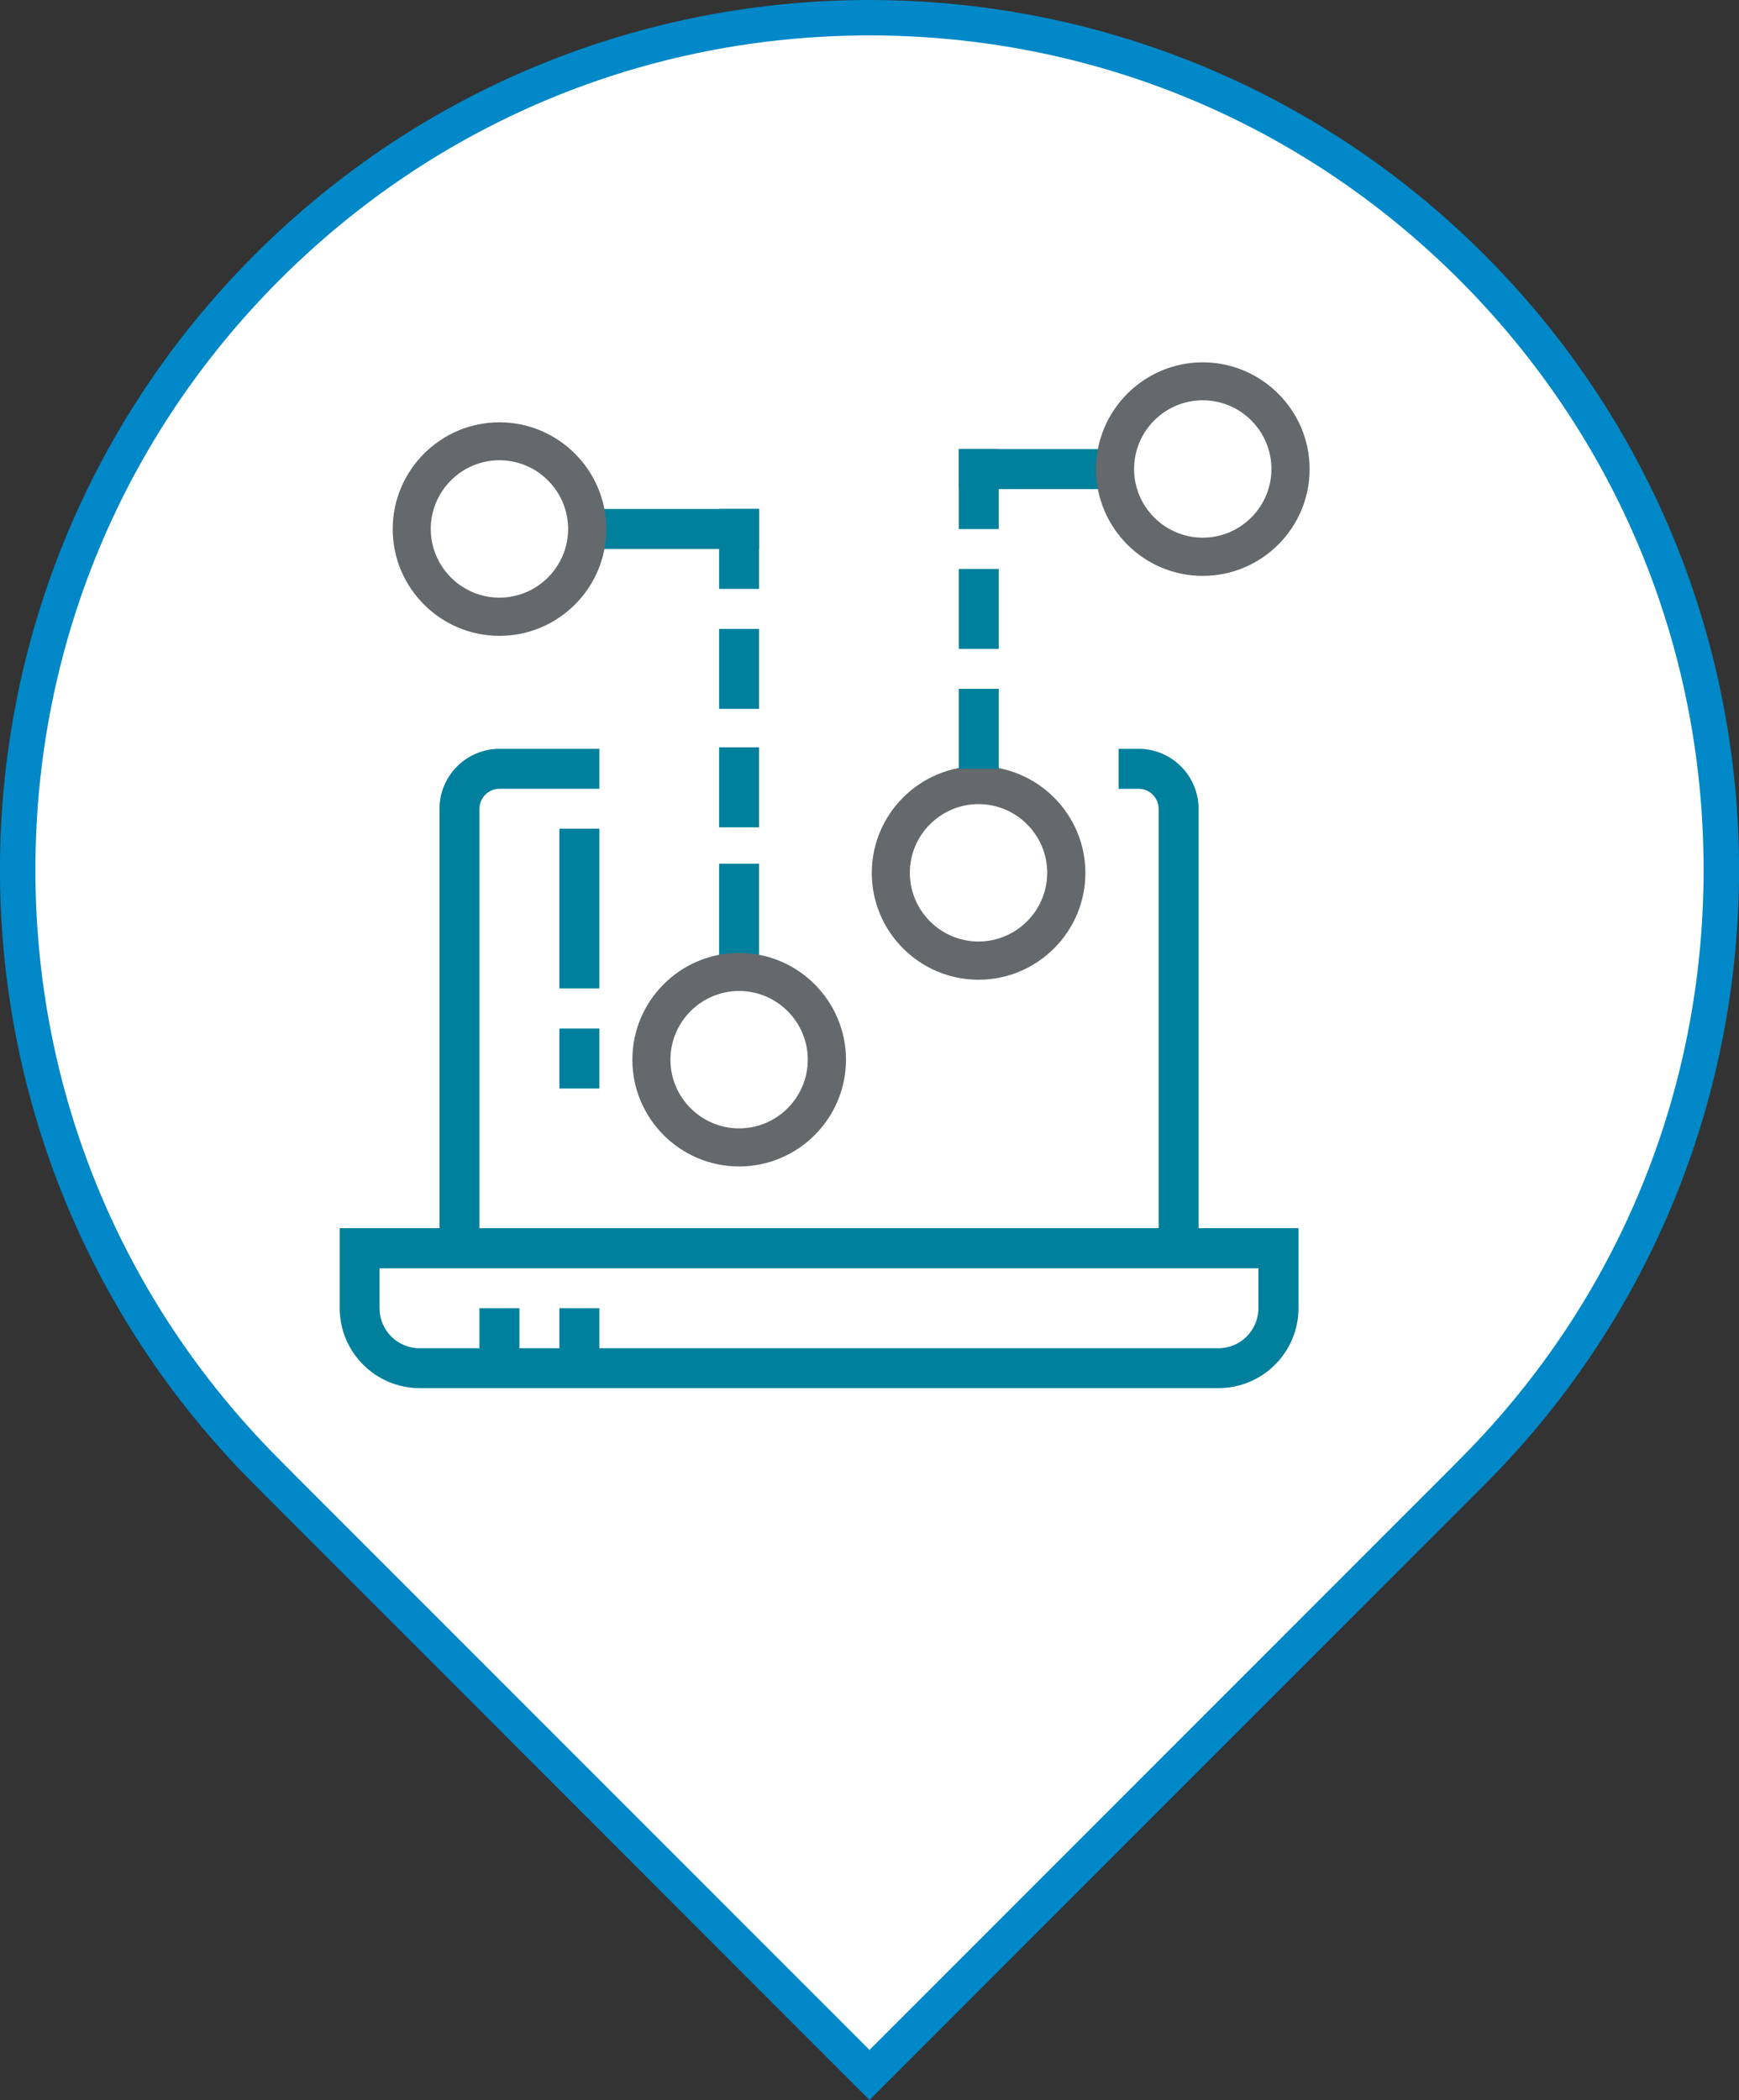
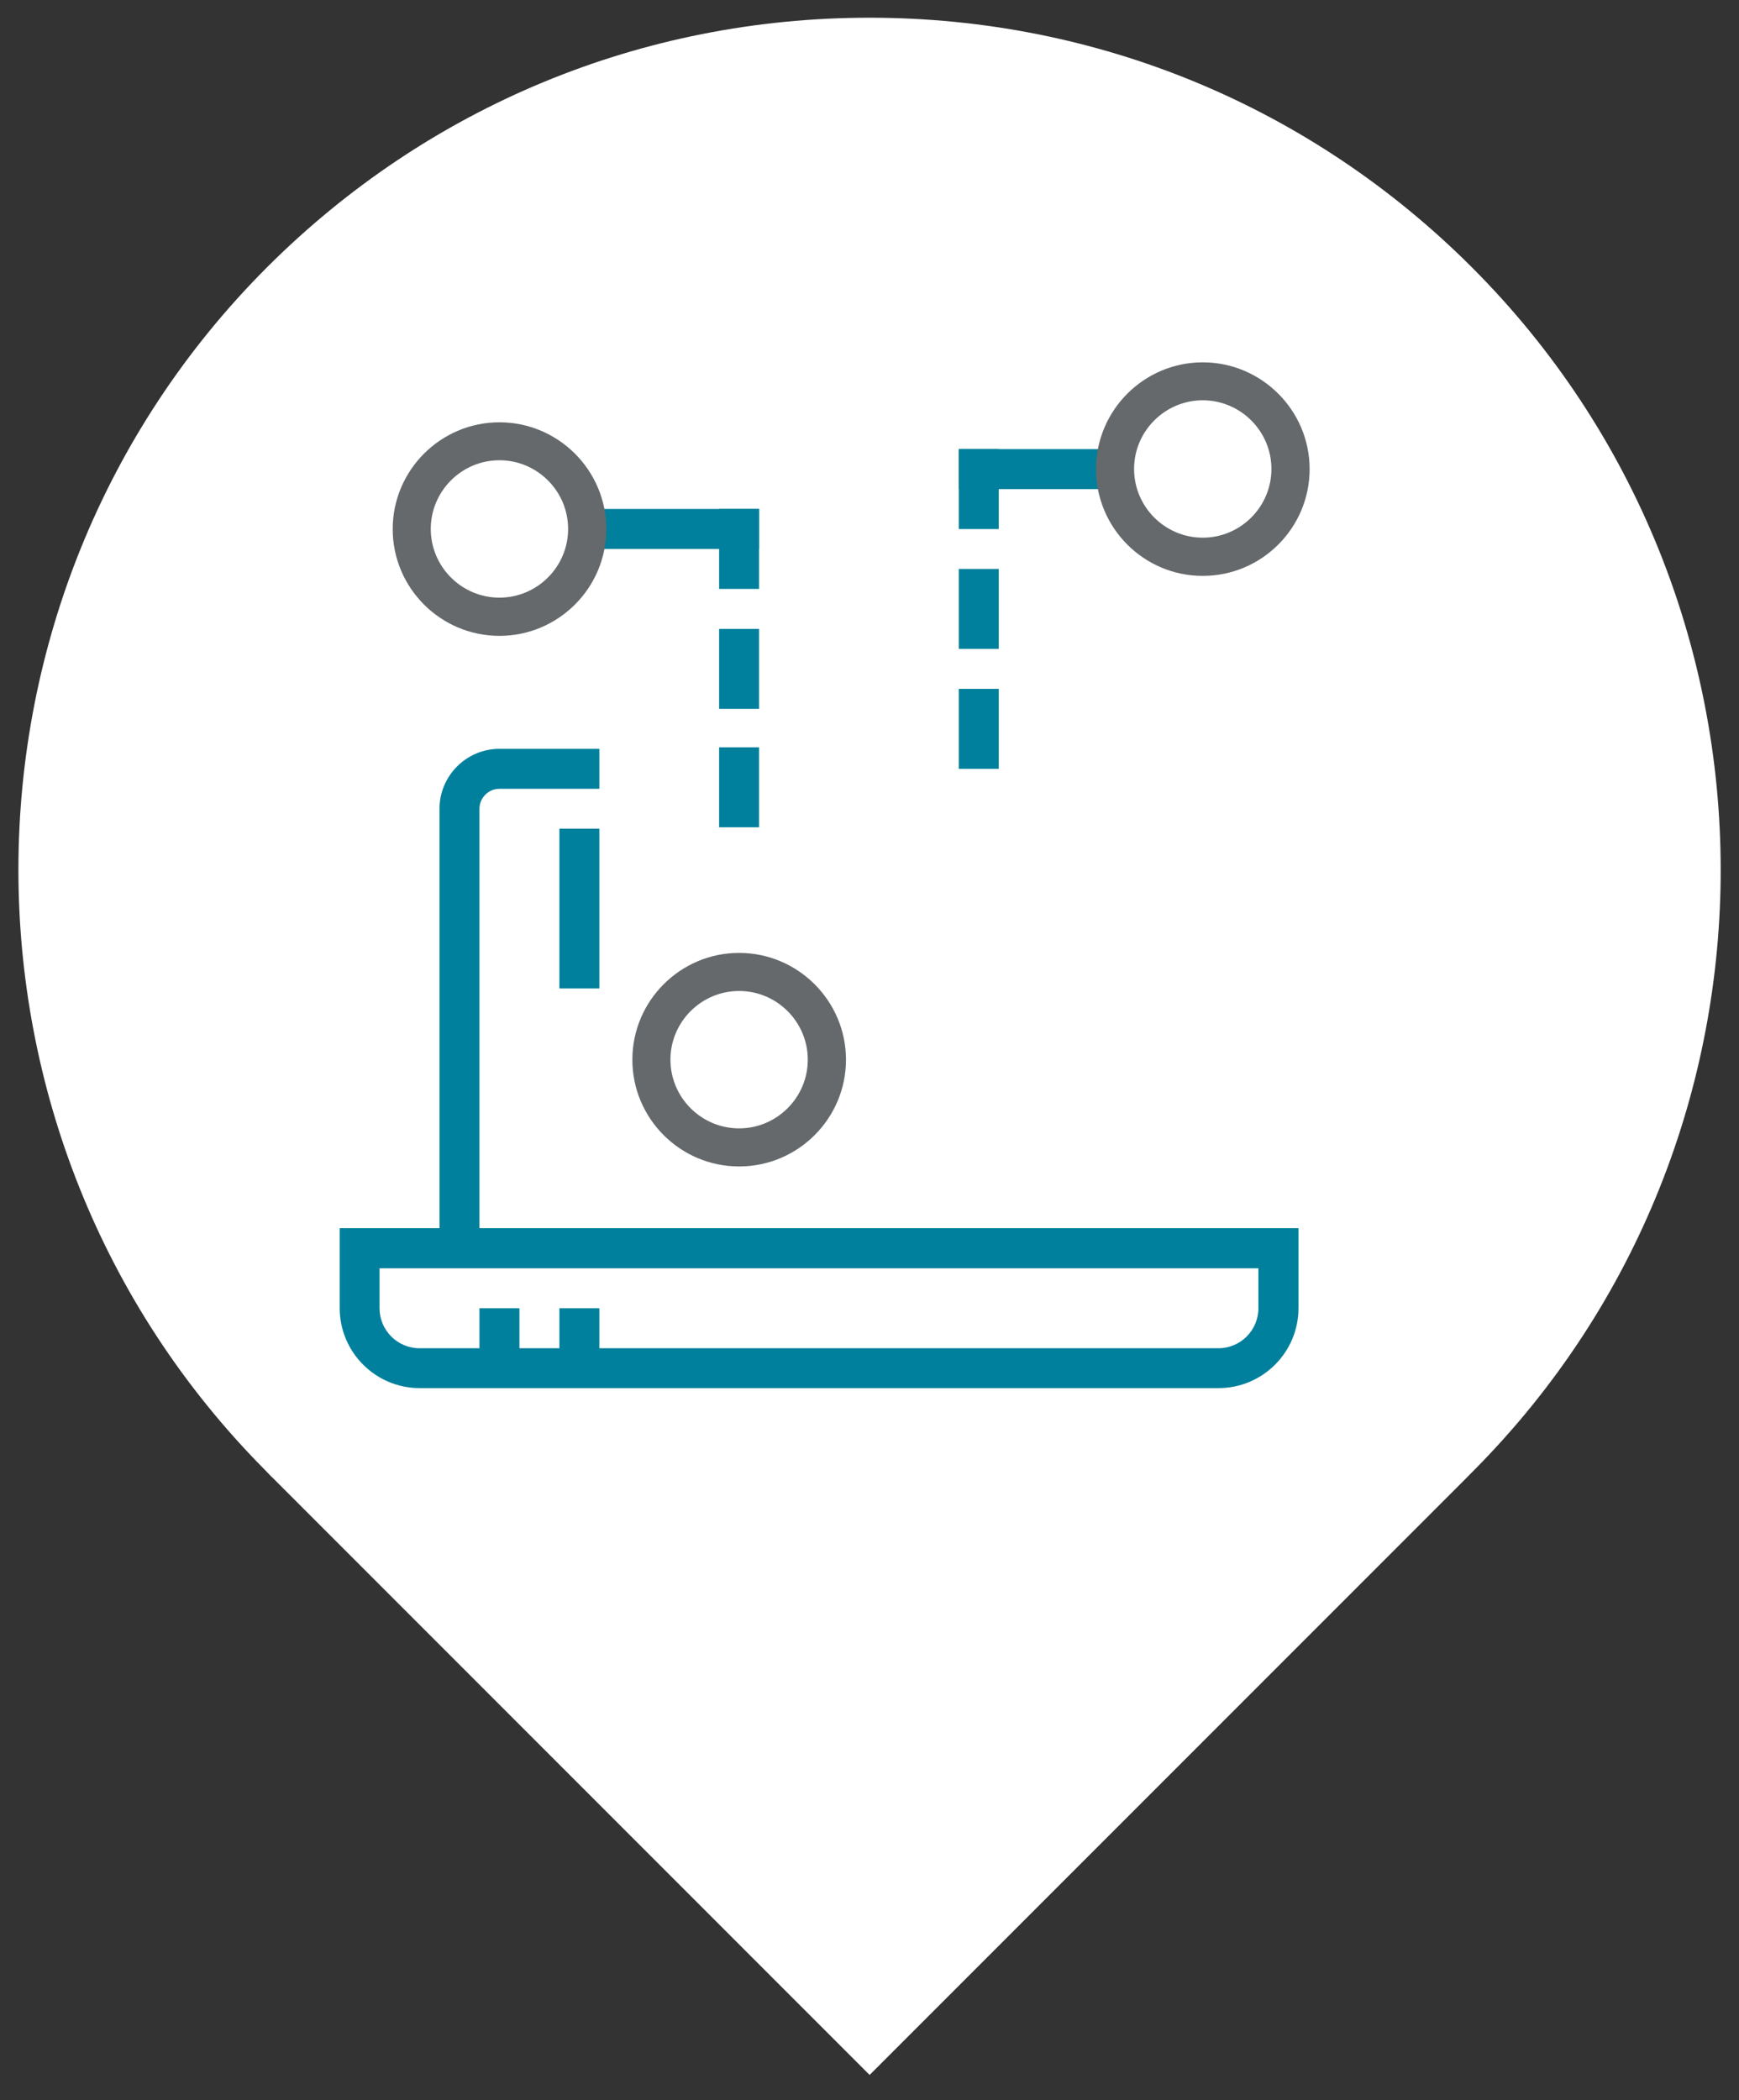
<svg xmlns="http://www.w3.org/2000/svg" id="Layer_2" viewBox="0 0 137.5 165.99">
  <rect x="0" y="0" width="137.5" height="165.99" fill="#333333" stroke="none" />
  <defs>
    <style>.cls-1{fill:#00809c;}.cls-1,.cls-2,.cls-3,.cls-4{stroke-width:0px;}.cls-2{fill:#65696b;}.cls-3{fill:#fff;}.cls-4{fill:#0088c8;}</style>
  </defs>
  <g id="Layer_1-2">
    <path class="cls-3" d="M21.48,116.74l-.56-.58c-26.03-26.26-25.94-68.89.2-95.04C33.85,8.41,50.76,1.4,68.75,1.4s34.91,7.01,47.63,19.73c26.15,26.15,26.24,68.78.21,95.04l-1.01,1.02-46.82,46.82-47.27-47.27Z" />
-     <path class="cls-4" d="M68.75,2.8c17.62,0,34.18,6.86,46.64,19.32,12.42,12.42,19.28,28.93,19.31,46.5.04,17.56-6.75,34.1-19.11,46.56l-.79.8-46.05,46.05-45.56-45.56-1.28-1.29c-12.36-12.47-19.15-29-19.11-46.56.03-17.56,6.89-34.08,19.31-46.5C34.57,9.66,51.13,2.8,68.75,2.8M68.75,0c-17.6,0-35.19,6.71-48.62,20.14-26.78,26.78-26.84,70.15-.21,97.01h0s48.83,48.84,48.83,48.84l48.83-48.83h0c26.63-26.87,26.57-70.24-.21-97.02C103.94,6.71,86.35,0,68.75,0h0Z" />
-     <path class="cls-2" d="M77.37,77.44c-4.66,0-8.44-3.79-8.44-8.44s3.79-8.44,8.44-8.44,8.45,3.79,8.45,8.44-3.79,8.44-8.45,8.44ZM77.37,63.56c-2.99,0-5.43,2.44-5.43,5.43s2.44,5.43,5.43,5.43,5.43-2.44,5.43-5.43-2.44-5.43-5.43-5.43Z" />
    <path class="cls-1" d="M75.81,54.45h3.16v6.32h-3.16v-6.32Z" />
    <path class="cls-1" d="M75.81,44.97h3.16v6.32h-3.16v-6.32Z" />
    <path class="cls-1" d="M56.86,49.71h3.16v6.32h-3.16v-6.32Z" />
    <path class="cls-1" d="M56.86,59.07h3.16v6.32h-3.16v-6.32Z" />
-     <path class="cls-1" d="M56.86,68.27h3.16v8.33h-3.16v-8.33Z" />
    <path class="cls-1" d="M56.86,40.23h3.16v6.32h-3.16v-6.32Z" />
    <path class="cls-1" d="M75.81,35.5h3.16v6.32h-3.16v-6.32Z" />
    <path class="cls-1" d="M96.35,109.72h-63.17c-3.48,0-6.32-2.83-6.32-6.32v-6.32h75.81v6.32c0,3.48-2.83,6.32-6.32,6.32ZM30.01,100.25v3.16c0,1.74,1.42,3.16,3.16,3.16h63.17c1.74,0,3.16-1.42,3.16-3.16v-3.16H30.01Z" />
    <path class="cls-1" d="M37.91,103.41h3.16v4.74h-3.16v-4.74Z" />
    <path class="cls-1" d="M44.23,103.41h3.16v4.74h-3.16v-4.74Z" />
    <path class="cls-1" d="M37.91,98.67h-3.16v-34.74c0-2.61,2.13-4.74,4.74-4.74h7.9v3.16h-7.9c-.87,0-1.58.71-1.58,1.58v34.74Z" />
-     <path class="cls-1" d="M94.77,98.67h-3.16v-34.74c0-.87-.71-1.58-1.58-1.58h-1.58v-3.16h1.58c2.61,0,4.74,2.13,4.74,4.74v34.74Z" />
-     <path class="cls-1" d="M44.23,81.3h3.16v4.74h-3.16v-4.74Z" />
    <path class="cls-1" d="M44.23,65.5h3.16v12.63h-3.16v-12.63Z" />
    <path class="cls-1" d="M60.02,40.23v3.16h-12.63v-3.16h12.63Z" />
    <path class="cls-1" d="M88.45,35.5v3.16h-12.63v-3.16h12.63Z" />
    <path class="cls-2" d="M95.1,45.52c-4.66,0-8.44-3.79-8.44-8.44s3.79-8.44,8.44-8.44,8.45,3.79,8.45,8.44-3.79,8.44-8.45,8.44ZM95.1,31.64c-2.99,0-5.43,2.44-5.43,5.43s2.44,5.43,5.43,5.43,5.43-2.44,5.43-5.43-2.44-5.43-5.43-5.43Z" />
    <path class="cls-2" d="M39.49,50.26c-4.66,0-8.44-3.79-8.44-8.44s3.79-8.44,8.44-8.44,8.45,3.79,8.45,8.44-3.79,8.44-8.45,8.44ZM39.49,36.38c-2.99,0-5.43,2.44-5.43,5.43s2.44,5.43,5.43,5.43,5.43-2.44,5.43-5.43-2.44-5.43-5.43-5.43Z" />
    <path class="cls-2" d="M58.44,92.2c-4.66,0-8.44-3.79-8.44-8.44s3.79-8.44,8.44-8.44,8.45,3.79,8.45,8.44-3.79,8.44-8.45,8.44ZM58.44,78.33c-2.99,0-5.43,2.44-5.43,5.43s2.44,5.43,5.43,5.43,5.43-2.44,5.43-5.43-2.44-5.43-5.43-5.43Z" />
  </g>
</svg>